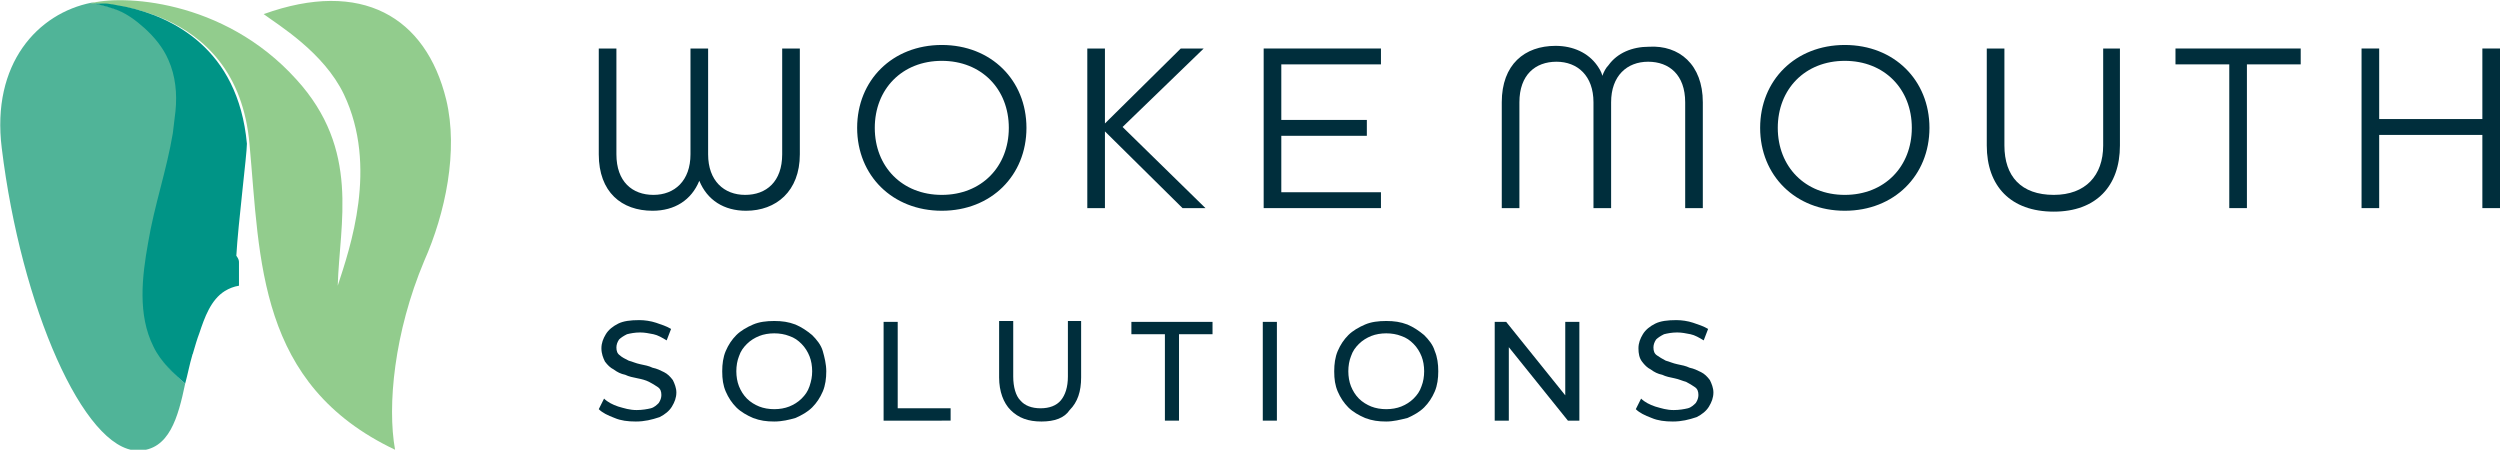
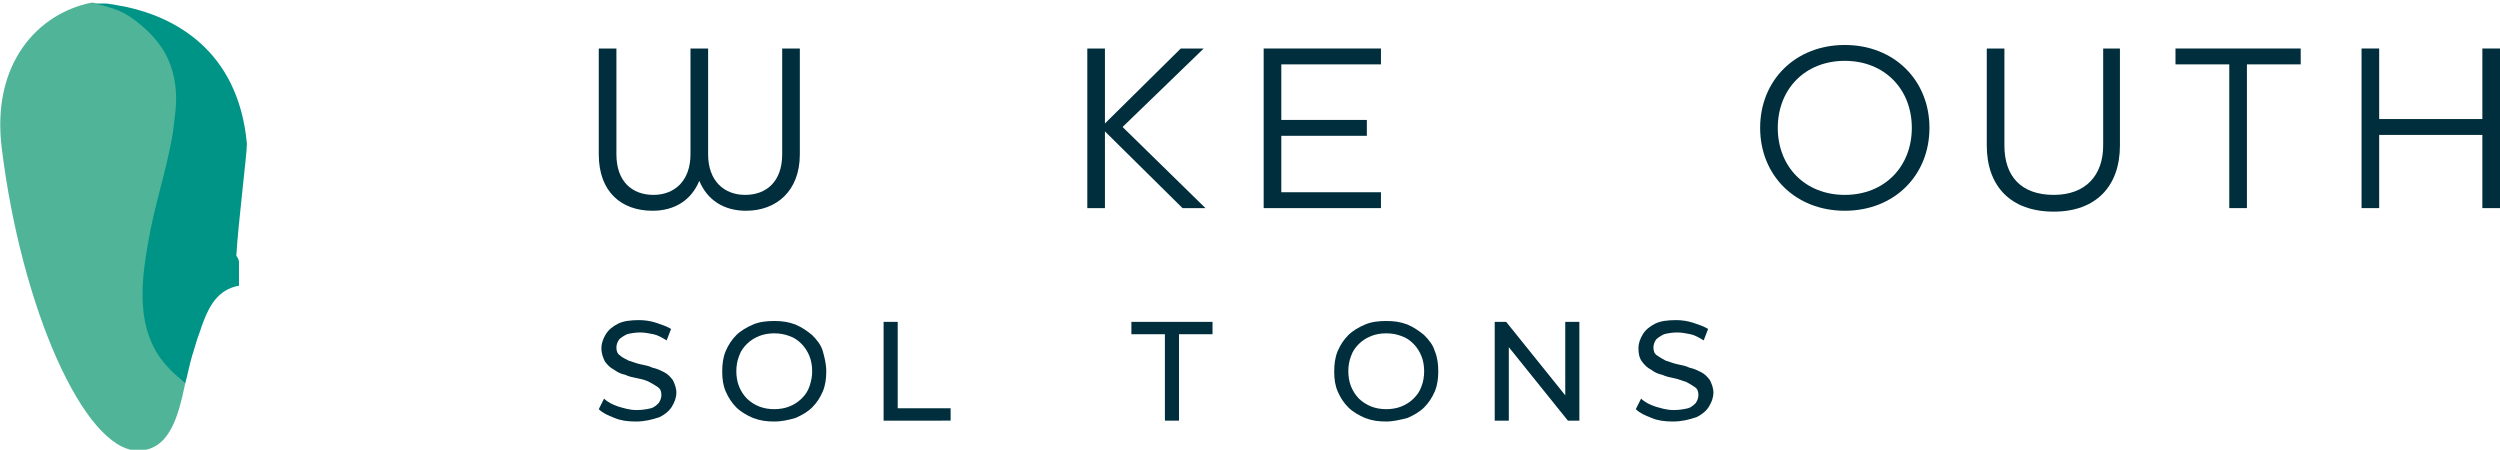
<svg xmlns="http://www.w3.org/2000/svg" version="1.1" x="0px" y="0px" viewBox="0 0 283.5 51" style="enable-background:new 0 0 283.5 51;" xml:space="preserve">
  <style type="text/css">
	.st0{fill:#002E3C;}
	.st1{fill:#50B498;}
	.st2{fill:#92CC8D;}
	.st3{fill:#009486;}
</style>
  <g id="bg">
</g>
  <g id="artwork">
    <g id="logo-horizontal">
      <g id="name">
        <g id="solutions">
          <path class="st0" d="M72.1,47.8c-0.9,0-1.7-0.1-2.4-0.4c-0.8-0.3-1.4-0.6-1.8-1l0.6-1.2c0.4,0.4,1,0.7,1.6,0.9      c0.7,0.2,1.3,0.4,2.1,0.4c0.6,0,1.2-0.1,1.6-0.2c0.4-0.1,0.7-0.4,0.9-0.6c0.2-0.3,0.3-0.6,0.3-0.9c0-0.4-0.1-0.7-0.4-0.9      s-0.6-0.4-1-0.6s-0.8-0.3-1.3-0.4c-0.5-0.1-1-0.2-1.4-0.4c-0.5-0.1-0.9-0.3-1.3-0.6c-0.4-0.2-0.7-0.5-1-0.9      c-0.2-0.4-0.4-0.9-0.4-1.5c0-0.6,0.2-1.1,0.5-1.6c0.3-0.5,0.8-0.9,1.4-1.2c0.6-0.3,1.4-0.4,2.4-0.4c0.6,0,1.3,0.1,1.9,0.3      c0.6,0.2,1.2,0.4,1.7,0.7l-0.5,1.3c-0.5-0.3-1-0.6-1.5-0.7c-0.5-0.1-1-0.2-1.5-0.2c-0.6,0-1.1,0.1-1.5,0.2      c-0.4,0.2-0.7,0.4-0.9,0.6c-0.2,0.3-0.3,0.6-0.3,0.9c0,0.4,0.1,0.7,0.4,0.9c0.2,0.2,0.6,0.4,1,0.6c0.4,0.1,0.8,0.3,1.3,0.4      c0.5,0.1,1,0.2,1.4,0.4c0.5,0.1,0.9,0.3,1.3,0.5c0.4,0.2,0.7,0.5,1,0.9c0.2,0.4,0.4,0.9,0.4,1.4c0,0.6-0.2,1.1-0.5,1.6      c-0.3,0.5-0.8,0.9-1.4,1.2C73.9,47.6,73.1,47.8,72.1,47.8z" />
          <path class="st0" d="M87.8,47.8c-0.9,0-1.6-0.1-2.4-0.4c-0.7-0.3-1.4-0.7-1.9-1.2c-0.5-0.5-0.9-1.1-1.2-1.8      c-0.3-0.7-0.4-1.4-0.4-2.3c0-0.8,0.1-1.6,0.4-2.3c0.3-0.7,0.7-1.3,1.2-1.8c0.5-0.5,1.2-0.9,1.9-1.2c0.7-0.3,1.5-0.4,2.4-0.4      c0.9,0,1.6,0.1,2.4,0.4c0.7,0.3,1.3,0.7,1.9,1.2c0.5,0.5,1,1.1,1.2,1.8s0.4,1.5,0.4,2.3c0,0.8-0.1,1.6-0.4,2.3      c-0.3,0.7-0.7,1.3-1.2,1.8c-0.5,0.5-1.2,0.9-1.9,1.2C89.5,47.6,88.7,47.8,87.8,47.8z M87.8,46.4c0.6,0,1.2-0.1,1.7-0.3      c0.5-0.2,1-0.5,1.4-0.9c0.4-0.4,0.7-0.8,0.9-1.4s0.3-1.1,0.3-1.7s-0.1-1.2-0.3-1.7c-0.2-0.5-0.5-1-0.9-1.4      c-0.4-0.4-0.8-0.7-1.4-0.9c-0.5-0.2-1.1-0.3-1.7-0.3c-0.6,0-1.2,0.1-1.7,0.3c-0.5,0.2-1,0.5-1.4,0.9c-0.4,0.4-0.7,0.8-0.9,1.4      c-0.2,0.5-0.3,1.1-0.3,1.7s0.1,1.2,0.3,1.7c0.2,0.5,0.5,1,0.9,1.4c0.4,0.4,0.9,0.7,1.4,0.9C86.6,46.3,87.2,46.4,87.8,46.4z" />
          <path class="st0" d="M100.2,47.7V36.5h1.6v9.8h6v1.4H100.2z" />
-           <path class="st0" d="M118.1,47.8c-1.5,0-2.6-0.4-3.5-1.3c-0.8-0.8-1.3-2.1-1.3-3.7v-6.4h1.6v6.3c0,1.2,0.3,2.2,0.8,2.7      c0.5,0.6,1.3,0.9,2.3,0.9c1,0,1.8-0.3,2.3-0.9c0.5-0.6,0.8-1.5,0.8-2.7v-6.3h1.5v6.4c0,1.6-0.4,2.8-1.3,3.7      C120.7,47.4,119.6,47.8,118.1,47.8z" />
          <path class="st0" d="M132.1,47.7v-9.8h-3.8v-1.4h9.2v1.4h-3.8v9.8H132.1z" />
-           <path class="st0" d="M143.2,47.7V36.5h1.6v11.2H143.2z" />
          <path class="st0" d="M157.2,47.8c-0.9,0-1.6-0.1-2.4-0.4c-0.7-0.3-1.4-0.7-1.9-1.2c-0.5-0.5-0.9-1.1-1.2-1.8      c-0.3-0.7-0.4-1.4-0.4-2.3c0-0.8,0.1-1.6,0.4-2.3c0.3-0.7,0.7-1.3,1.2-1.8c0.5-0.5,1.2-0.9,1.9-1.2c0.7-0.3,1.5-0.4,2.4-0.4      c0.9,0,1.6,0.1,2.4,0.4c0.7,0.3,1.3,0.7,1.9,1.2c0.5,0.5,1,1.1,1.2,1.8c0.3,0.7,0.4,1.5,0.4,2.3c0,0.8-0.1,1.6-0.4,2.3      c-0.3,0.7-0.7,1.3-1.2,1.8c-0.5,0.5-1.2,0.9-1.9,1.2C158.8,47.6,158,47.8,157.2,47.8z M157.2,46.4c0.6,0,1.2-0.1,1.7-0.3      c0.5-0.2,1-0.5,1.4-0.9s0.7-0.8,0.9-1.4c0.2-0.5,0.3-1.1,0.3-1.7s-0.1-1.2-0.3-1.7c-0.2-0.5-0.5-1-0.9-1.4      c-0.4-0.4-0.8-0.7-1.4-0.9c-0.5-0.2-1.1-0.3-1.7-0.3c-0.6,0-1.2,0.1-1.7,0.3c-0.5,0.2-1,0.5-1.4,0.9c-0.4,0.4-0.7,0.8-0.9,1.4      c-0.2,0.5-0.3,1.1-0.3,1.7s0.1,1.2,0.3,1.7c0.2,0.5,0.5,1,0.9,1.4c0.4,0.4,0.9,0.7,1.4,0.9C156,46.3,156.6,46.4,157.2,46.4z" />
          <path class="st0" d="M169.5,47.7V36.5h1.3l7.4,9.2h-0.7v-9.2h1.6v11.2h-1.3l-7.4-9.2h0.7v9.2H169.5z" />
          <path class="st0" d="M189.7,47.8c-0.9,0-1.7-0.1-2.4-0.4c-0.8-0.3-1.4-0.6-1.8-1l0.6-1.2c0.4,0.4,1,0.7,1.6,0.9      c0.7,0.2,1.3,0.4,2.1,0.4c0.6,0,1.2-0.1,1.6-0.2c0.4-0.1,0.7-0.4,0.9-0.6c0.2-0.3,0.3-0.6,0.3-0.9c0-0.4-0.1-0.7-0.4-0.9      c-0.3-0.2-0.6-0.4-1-0.6c-0.4-0.1-0.8-0.3-1.3-0.4s-1-0.2-1.4-0.4c-0.5-0.1-0.9-0.3-1.3-0.6c-0.4-0.2-0.7-0.5-1-0.9      s-0.4-0.9-0.4-1.5c0-0.6,0.2-1.1,0.5-1.6c0.3-0.5,0.8-0.9,1.4-1.2c0.6-0.3,1.4-0.4,2.4-0.4c0.6,0,1.3,0.1,1.9,0.3      c0.6,0.2,1.2,0.4,1.7,0.7l-0.5,1.3c-0.5-0.3-1-0.6-1.5-0.7c-0.5-0.1-1-0.2-1.5-0.2c-0.6,0-1.1,0.1-1.5,0.2      c-0.4,0.2-0.7,0.4-0.9,0.6c-0.2,0.3-0.3,0.6-0.3,0.9c0,0.4,0.1,0.7,0.4,0.9c0.3,0.2,0.6,0.4,1,0.6c0.4,0.1,0.8,0.3,1.3,0.4      c0.5,0.1,1,0.2,1.4,0.4c0.5,0.1,0.9,0.3,1.3,0.5c0.4,0.2,0.7,0.5,1,0.9c0.2,0.4,0.4,0.9,0.4,1.4c0,0.6-0.2,1.1-0.5,1.6      c-0.3,0.5-0.8,0.9-1.4,1.2C191.5,47.6,190.7,47.8,189.7,47.8z" />
        </g>
        <g id="woke">
          <path class="st0" d="M88.7,5.5v12c0,3.1-1.8,4.6-4.2,4.6c-2.4,0-4.2-1.6-4.2-4.6v-12h-2v12c0,3-1.8,4.6-4.2,4.6      c-2.4,0-4.2-1.5-4.2-4.6v-12h-2v12c0,4.3,2.6,6.4,6.1,6.4c2.5,0,4.4-1.2,5.3-3.4c0.9,2.2,2.8,3.4,5.3,3.4c3.4,0,6.1-2.2,6.1-6.4      v-12H88.7z" />
-           <path class="st0" d="M106.8,5.1c-5.6,0-9.6,4-9.6,9.4s4,9.4,9.6,9.4c5.6,0,9.6-4,9.6-9.4S112.4,5.1,106.8,5.1z M106.8,22.1      c-4.5,0-7.6-3.2-7.6-7.6s3.1-7.6,7.6-7.6c4.5,0,7.6,3.2,7.6,7.6S111.3,22.1,106.8,22.1z" />
          <path class="st0" d="M127.3,14.4l9.2-8.9h-2.6l-8.6,8.5V5.5h-2v18.1h2v-8.7l8.8,8.7h2.6L127.3,14.4z" />
          <path class="st0" d="M156.6,7.3V5.5h-13.3v18.1h13.3v-1.8h-11.3v-6.4h9.7v-1.8h-9.7V7.3H156.6z" />
        </g>
        <g id="mouth">
          <path class="st0" d="M209.2,5.1c-5.6,0-9.6,4-9.6,9.4s4,9.4,9.6,9.4c5.6,0,9.6-4,9.6-9.4S214.8,5.1,209.2,5.1z M209.2,22.1      c-4.5,0-7.6-3.2-7.6-7.6s3.1-7.6,7.6-7.6c4.5,0,7.6,3.2,7.6,7.6S213.7,22.1,209.2,22.1z" />
          <path class="st0" d="M246.7,5.5v1.8h6.1v16.3h2V7.3h6.1V5.5H246.7z" />
          <path class="st0" d="M281.5,5.5v8h-11.7v-8h-2v18.1h2v-8.3h11.7v8.3h2V5.5H281.5z" />
-           <path class="st0" d="M193.1,11.6v12h-2v-12c0-3.1-1.8-4.6-4.2-4.6c-2.4,0-4.2,1.6-4.2,4.6v12h-2v-12c0-3-1.8-4.6-4.2-4.6      c-2.4,0-4.2,1.5-4.2,4.6v12h-2v-12c0-4.3,2.6-6.4,6.1-6.4c2,0,3.7,0.8,4.7,2.2c0.2,0.3,0.5,0.7,0.6,1.2c0.2-0.5,0.4-0.9,0.7-1.2      c1-1.4,2.7-2.1,4.6-2.1C190.4,5.1,193.1,7.3,193.1,11.6z" />
          <path class="st0" d="M240.4,5.5v11c0,4.6-2.7,7.5-7.5,7.5c-4.9,0-7.6-2.9-7.6-7.5v-11h2v11c0,3.5,1.9,5.6,5.6,5.6      c3.6,0,5.6-2.2,5.6-5.6v-11H240.4z" />
        </g>
      </g>
      <g id="logomark">
        <path class="st1" d="M21,43.5c-0.8,3.8-1.8,7.6-5.4,7.6C9.5,51,2.4,34.8,0.2,16.8C-1,7.2,4.3,1.5,10.4,0.3c0,0,0,0,0.1,0h0     c0.1,0,0.2,0,0.3,0.1c0,0,0,0,0,0c0,0,0,0,0,0c0.6,0.1,1.4,0.3,2.3,0.6c1.3,0.4,2.5,1.3,3.5,2.2c1.1,1,2.1,2.2,2.7,3.6     c0.8,1.8,0.9,3.8,0.8,5.8c-0.1,0.8-0.2,1.6-0.3,2.5c-0.7,4.2-2.1,8.2-2.8,12.4c-0.7,4-1.2,8.2,0.6,11.8     C18.3,41,19.8,42.5,21,43.5z" />
-         <path class="st2" d="M48.1,29.6C44.7,37.7,43.9,46,44.8,51c-15.6-7.4-15.3-21.5-16.5-34.6C26.9-0.1,10.2,0.4,10.2,0.4     c3.4-1,15.1-0.6,23.4,8.6c7.3,8,4.9,16.3,4.7,23.4c1.4-4.3,4.6-13.5,0.7-21.7c-2.3-4.8-7.5-7.9-9.1-9.1c11.1-4,18.4,0.3,20.7,9.7     C52,17.1,50.5,24.2,48.1,29.6z" />
        <path class="st3" d="M27.1,29.8c0,0.9,0,1.7,0,2.6c-0.6,0.1-1.1,0.3-1.6,0.6c-1.6,1-2.3,3-2.9,4.8c-0.2,0.5-0.5,1.5-0.7,2.2     c0,0.1-0.1,0.2-0.1,0.3c-0.3,1-0.5,2.1-0.8,3.2c-1.2-1-2.8-2.5-3.6-4.2c-1.8-3.6-1.3-7.9-0.6-11.8c0.7-4.2,2.1-8.2,2.8-12.4     c0.1-0.8,0.2-1.6,0.3-2.5c0.2-2,0-4-0.8-5.8c-0.6-1.4-1.6-2.6-2.7-3.6c-1-0.9-2.2-1.8-3.5-2.2c-0.9-0.3-1.7-0.5-2.3-0.6h0     c0.1,0,0.3,0,0.5,0c0.1,0,0.2,0,0.3,0c0.1,0,0.3,0,0.4,0c0.1,0,0.1,0,0.2,0c0.3,0,0.6,0.1,0.8,0.1c0.5,0.1,1.1,0.2,1.6,0.3     c5,1.1,12.6,4.6,13.6,15.5c0,1.2-1,9.1-1.2,12.7C27.1,29.4,27.1,29.6,27.1,29.8z" />
      </g>
    </g>
  </g>
  <g id="guides">
</g>
</svg>